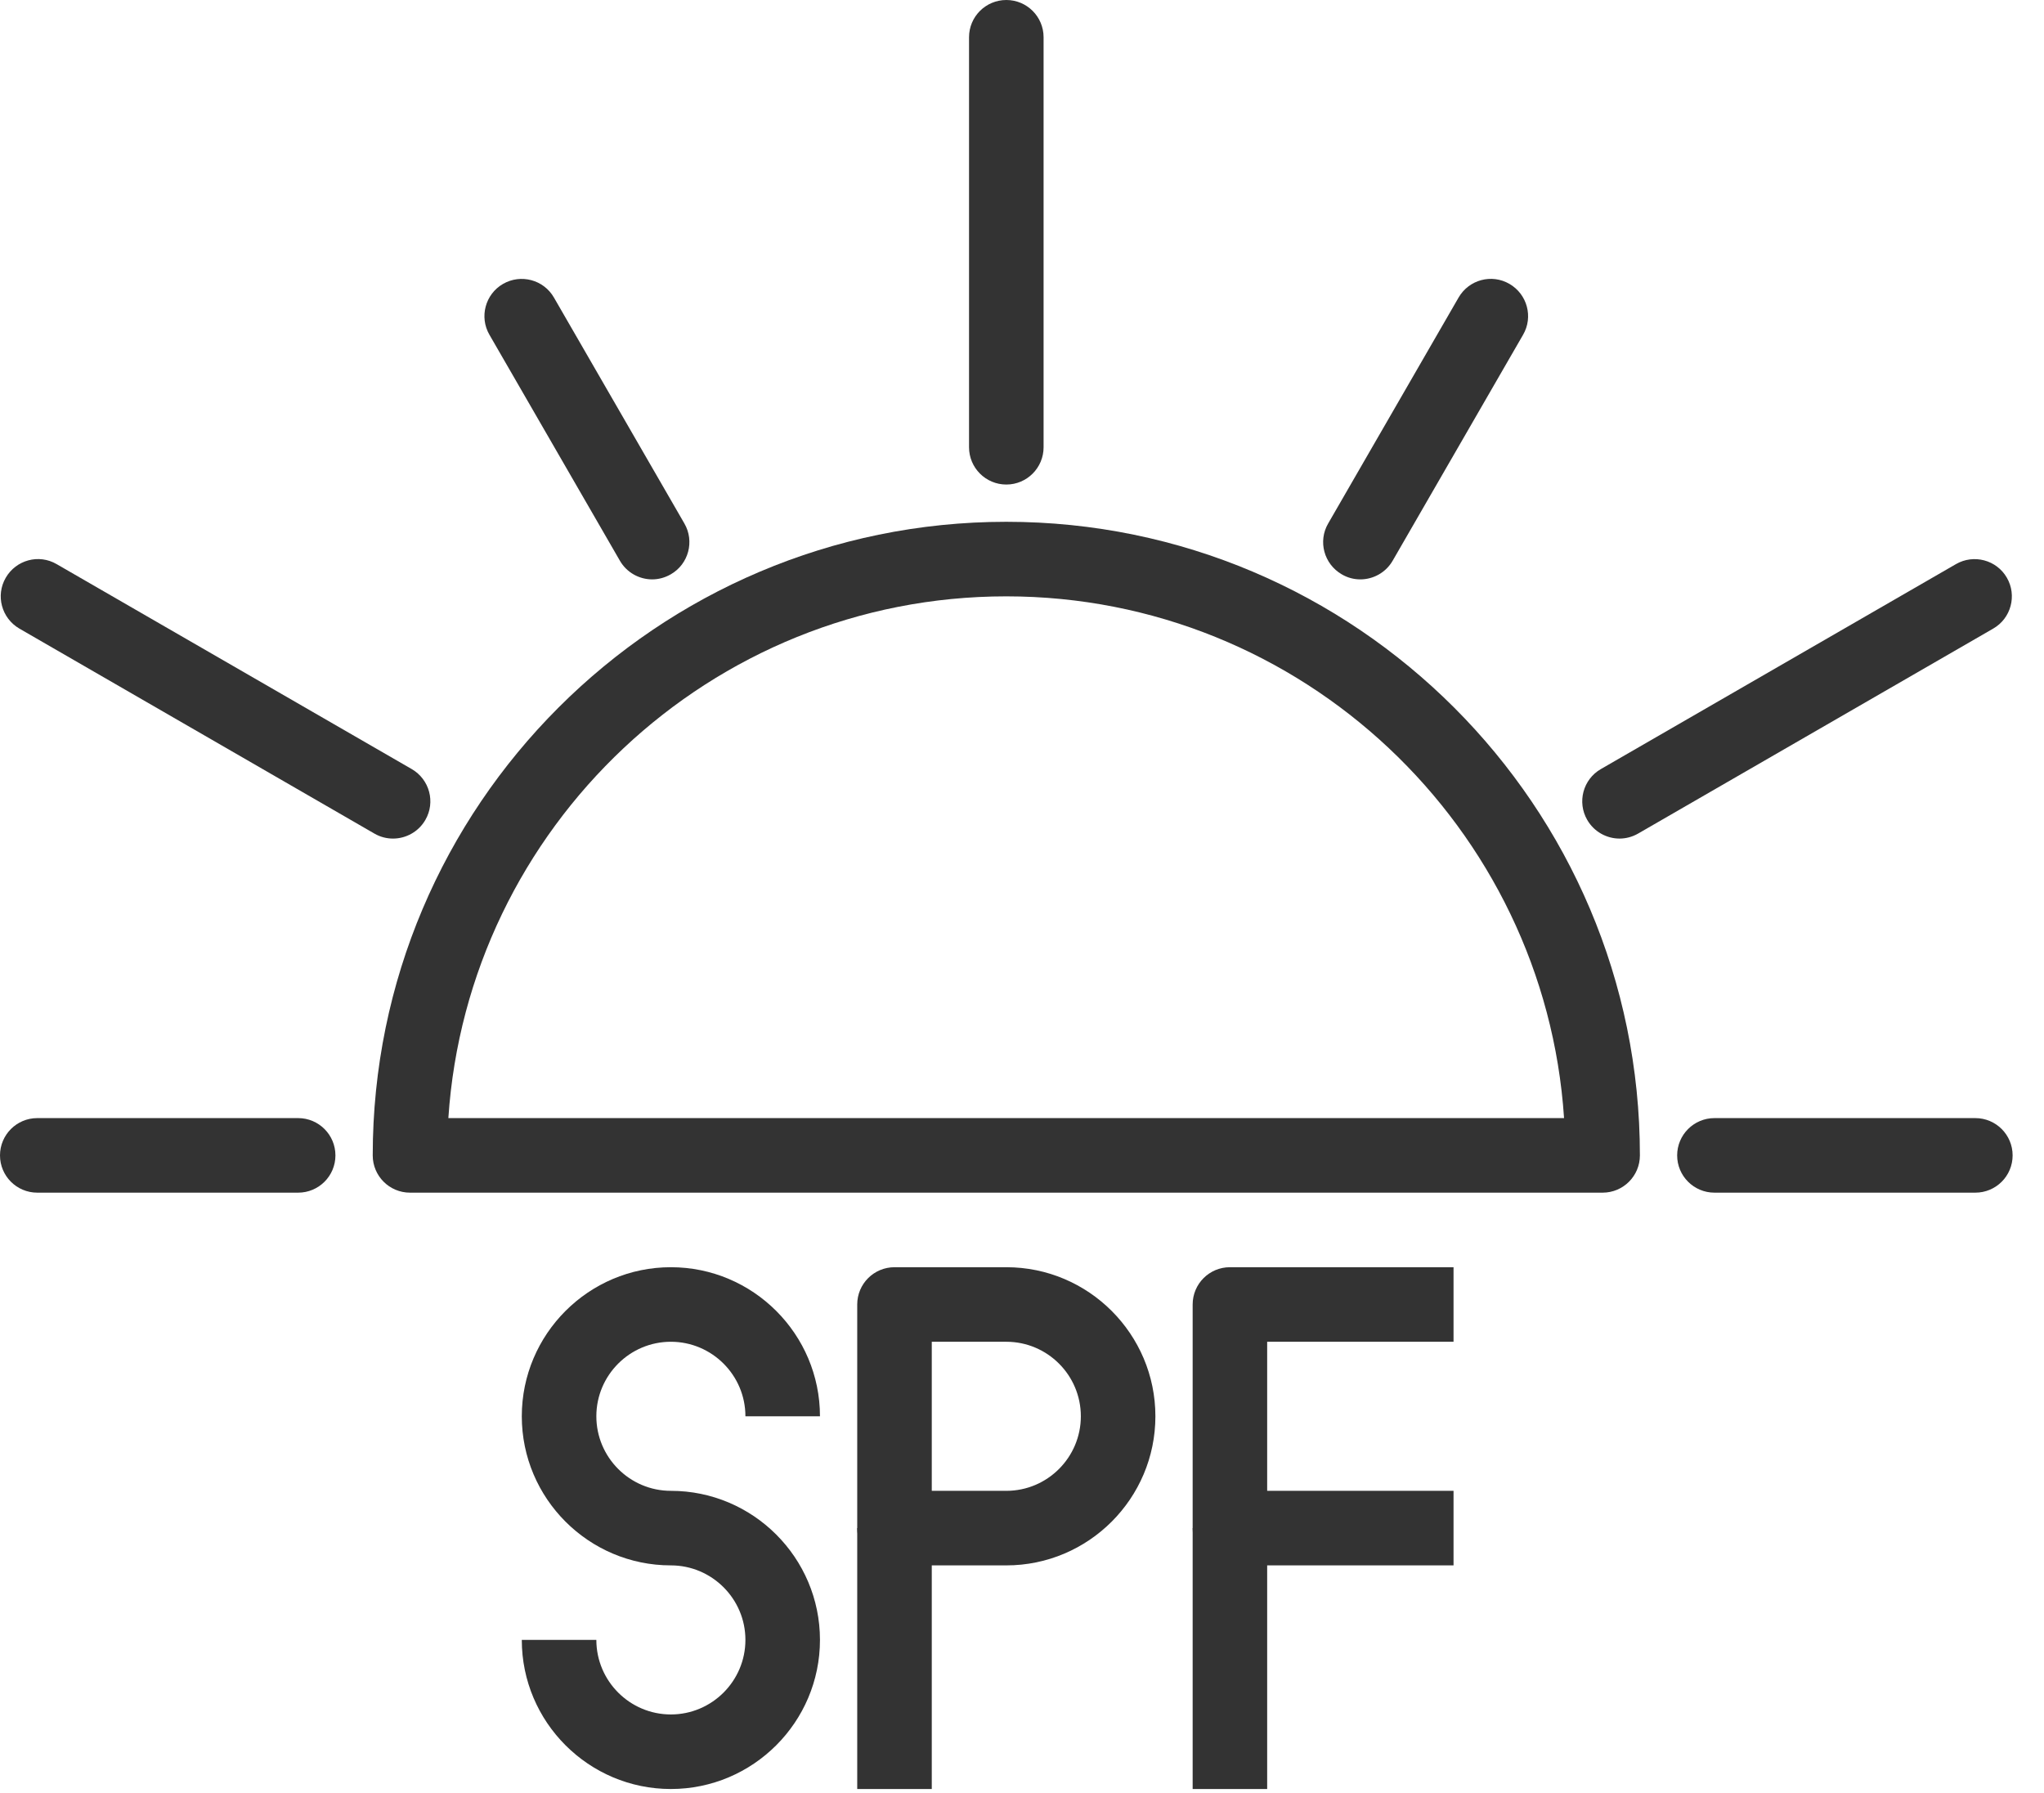
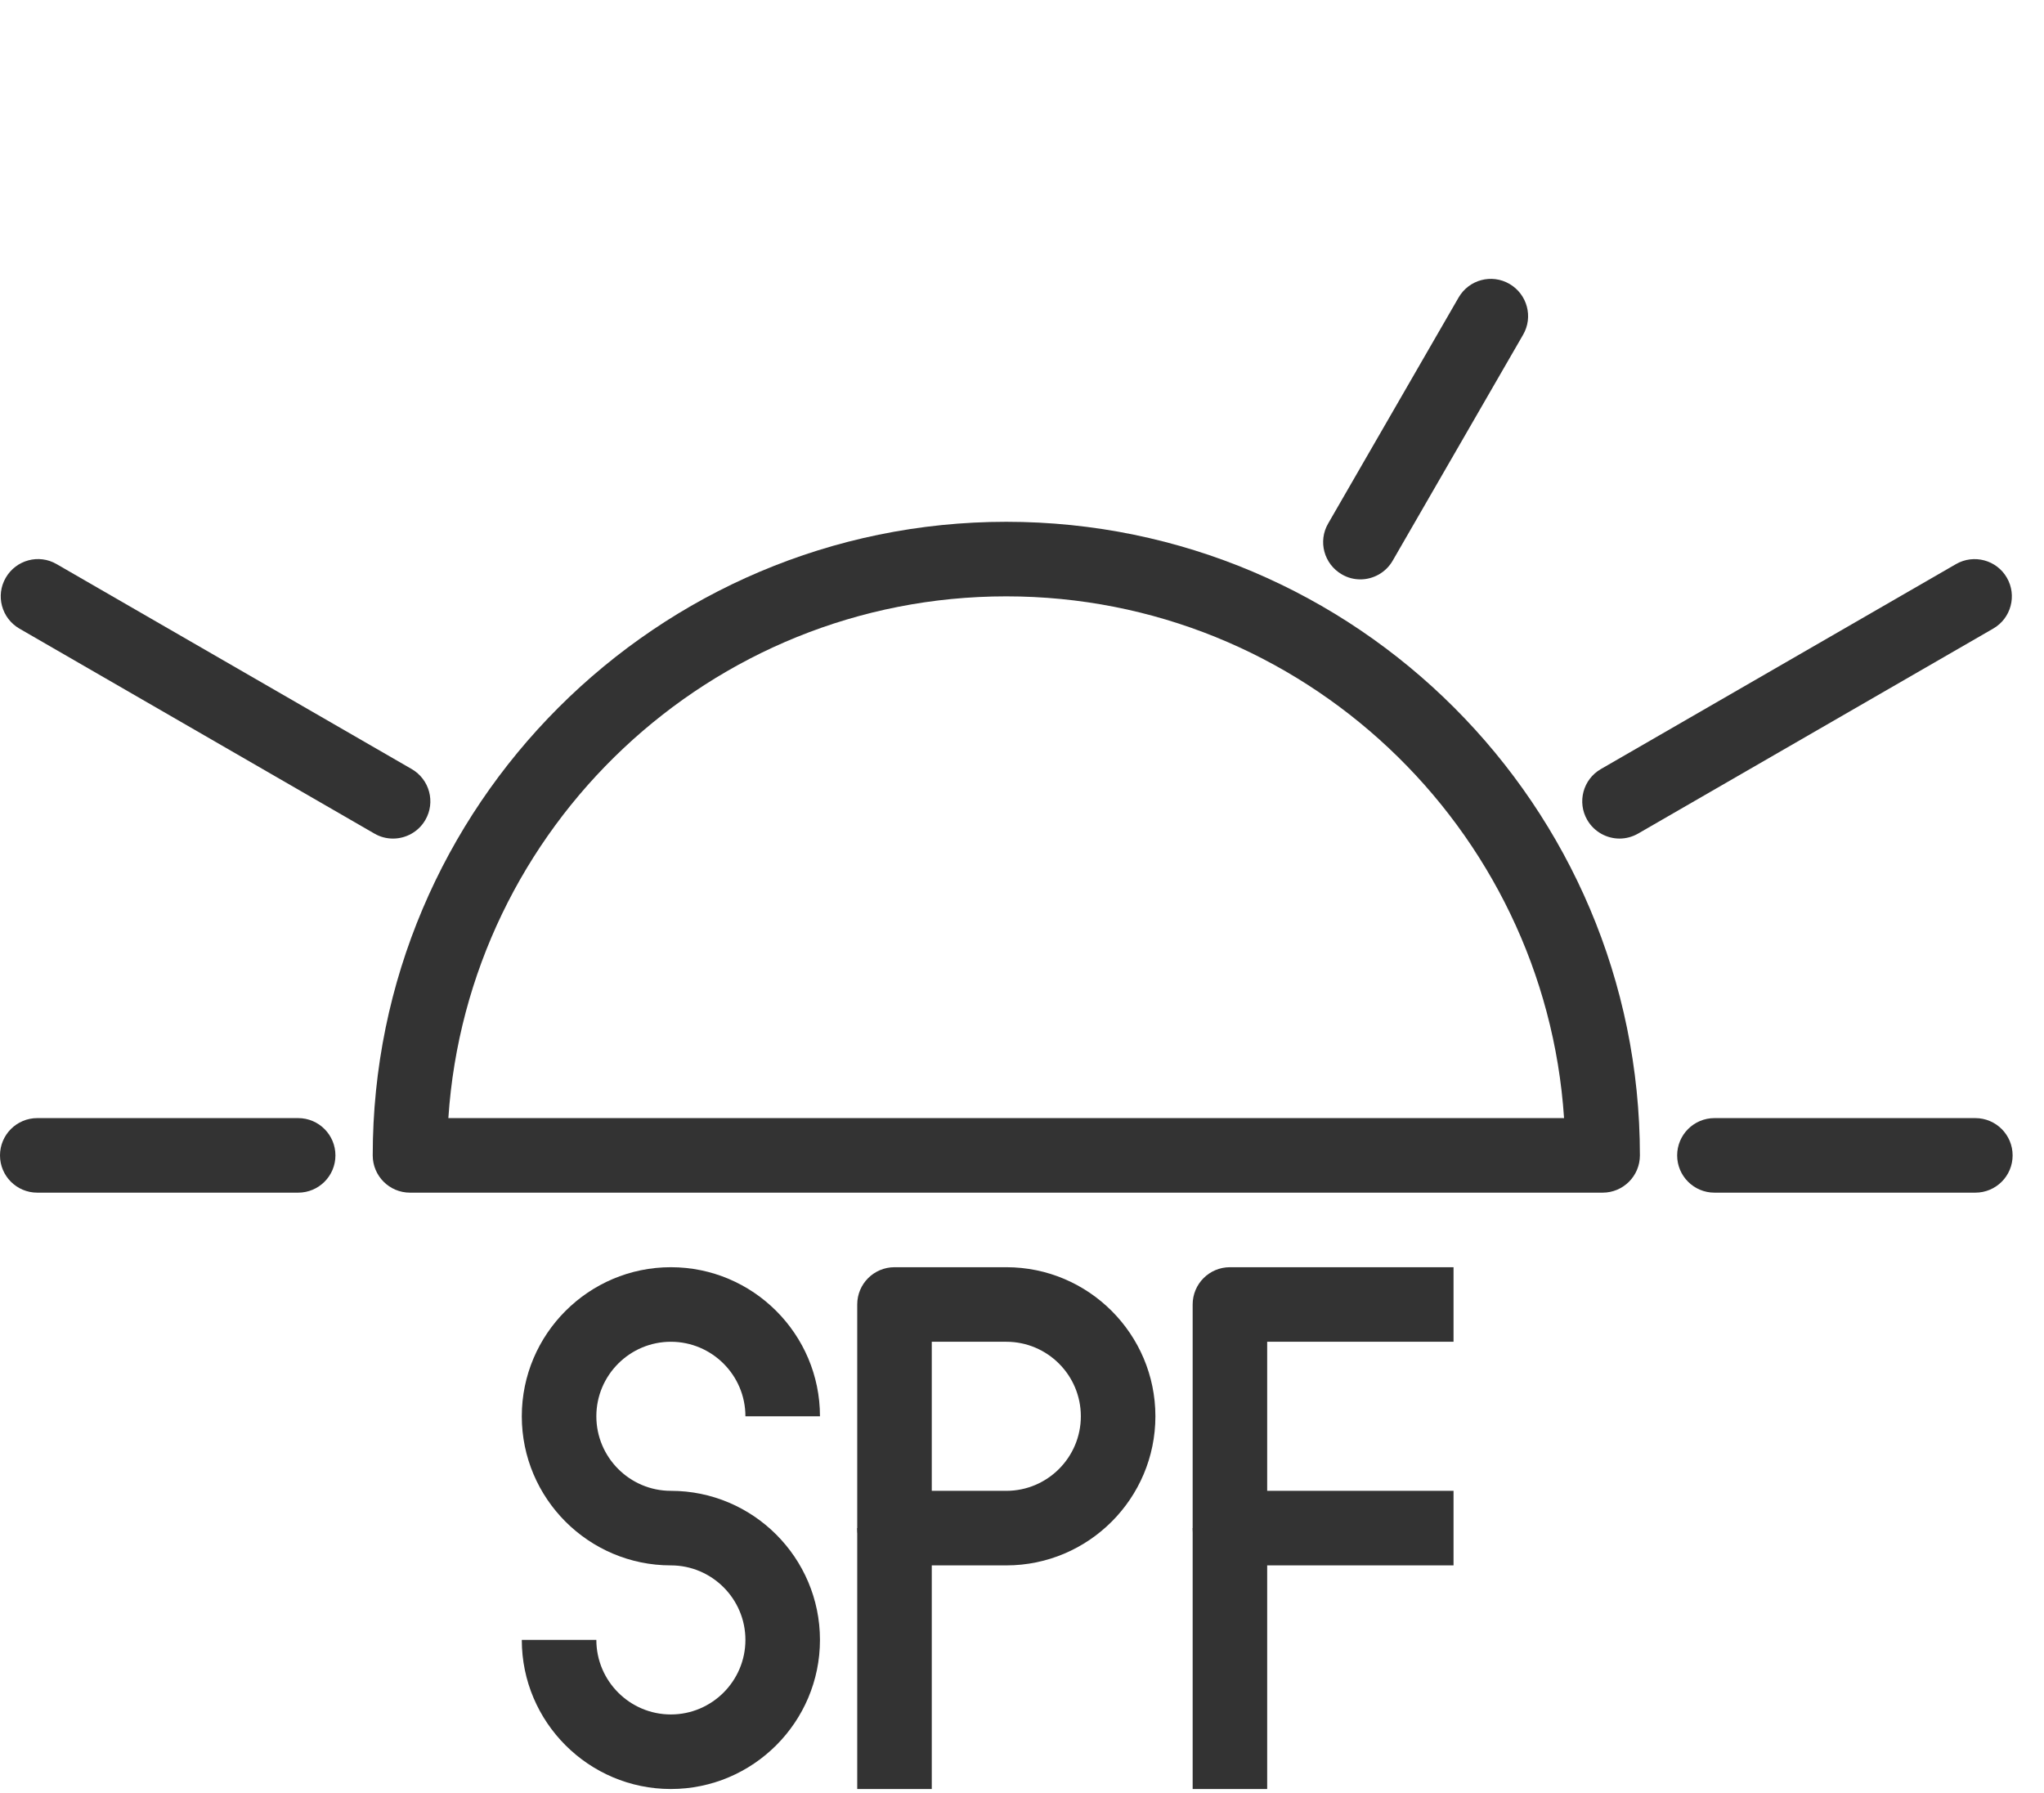
<svg xmlns="http://www.w3.org/2000/svg" width="57" height="50" viewBox="0 0 57 50" fill="none">
  <g clip-path="url(#clip0_1745_1465)">
    <path d="M44.692 33.259H11.433C10.859 33.259 10.394 32.794 10.394 32.22C10.394 22.476 18.319 14.551 28.062 14.551C37.806 14.551 45.731 22.476 45.731 32.22C45.731 32.794 45.266 33.259 44.692 33.259ZM12.506 31.18H43.616C43.079 23.068 36.307 16.63 28.06 16.63C19.813 16.63 13.041 23.068 12.503 31.18H12.506Z" fill="#333333" />
-     <path d="M28.063 13.512C27.488 13.512 27.023 13.046 27.023 12.472V1.039C27.023 0.465 27.488 0 28.063 0C28.637 0 29.102 0.465 29.102 1.039V12.472C29.102 13.046 28.637 13.512 28.063 13.512Z" fill="#333333" />
    <path d="M10.96 23.385C10.783 23.385 10.604 23.341 10.44 23.245L0.54 17.529C0.044 17.24 -0.128 16.606 0.161 16.11C0.449 15.614 1.083 15.442 1.579 15.731L11.482 21.447C11.978 21.735 12.15 22.369 11.861 22.866C11.669 23.198 11.318 23.385 10.96 23.385Z" fill="#333333" />
    <path d="M45.165 23.385C44.806 23.385 44.456 23.198 44.263 22.866C43.975 22.369 44.146 21.733 44.642 21.447L54.545 15.731C55.041 15.445 55.678 15.614 55.964 16.11C56.252 16.606 56.081 17.243 55.584 17.529L45.682 23.245C45.518 23.339 45.339 23.385 45.162 23.385H45.165Z" fill="#333333" />
-     <path d="M18.188 16.157C17.83 16.157 17.479 15.97 17.287 15.637L13.649 9.336C13.361 8.84 13.532 8.203 14.028 7.917C14.525 7.631 15.161 7.8 15.447 8.297L19.085 14.598C19.373 15.094 19.202 15.731 18.705 16.016C18.542 16.11 18.362 16.157 18.186 16.157H18.188Z" fill="#333333" />
    <path d="M8.315 33.259H1.039C0.465 33.259 0 32.794 0 32.22C0 31.646 0.465 31.18 1.039 31.18H8.315C8.889 31.18 9.354 31.646 9.354 32.22C9.354 32.794 8.889 33.259 8.315 33.259Z" fill="#333333" />
    <path d="M55.085 33.259H47.81C47.236 33.259 46.77 32.794 46.77 32.22C46.77 31.646 47.236 31.18 47.81 31.18H55.085C55.66 31.18 56.125 31.646 56.125 32.22C56.125 32.794 55.66 33.259 55.085 33.259Z" fill="#333333" />
    <path d="M37.937 16.157C37.76 16.157 37.581 16.113 37.417 16.016C36.921 15.728 36.749 15.094 37.038 14.598L40.675 8.297C40.964 7.798 41.598 7.629 42.094 7.917C42.59 8.206 42.762 8.84 42.473 9.336L38.836 15.637C38.643 15.97 38.293 16.157 37.934 16.157H37.937Z" fill="#333333" />
    <path d="M18.708 49.889C16.416 49.889 14.551 48.023 14.551 45.731H16.63C16.63 46.877 17.562 47.81 18.708 47.81C19.854 47.81 20.787 46.877 20.787 45.731C20.787 44.586 19.854 43.653 18.708 43.653C16.416 43.653 14.551 41.787 14.551 39.495C14.551 37.204 16.416 35.338 18.708 35.338C21 35.338 22.866 37.204 22.866 39.495H20.787C20.787 38.349 19.854 37.417 18.708 37.417C17.562 37.417 16.63 38.349 16.63 39.495C16.63 40.641 17.562 41.574 18.708 41.574C21 41.574 22.866 43.44 22.866 45.731C22.866 48.023 21 49.889 18.708 49.889Z" fill="#333333" />
    <path d="M28.063 43.653H24.945C24.37 43.653 23.905 43.188 23.905 42.613V36.377C23.905 35.803 24.37 35.338 24.945 35.338H28.063C30.355 35.338 32.22 37.204 32.22 39.495C32.22 41.787 30.355 43.653 28.063 43.653ZM25.984 41.574H28.063C29.209 41.574 30.141 40.641 30.141 39.495C30.141 38.349 29.209 37.417 28.063 37.417H25.984V41.574Z" fill="#333333" />
    <path d="M25.984 42.613H23.905V49.889H25.984V42.613Z" fill="#333333" />
    <path d="M40.534 43.653H34.298C33.724 43.653 33.259 43.188 33.259 42.613V36.377C33.259 35.803 33.724 35.338 34.298 35.338H40.534V37.417H35.337V41.574H40.534V43.653Z" fill="#333333" />
    <path d="M35.337 42.613H33.259V49.889H35.337V42.613Z" fill="#333333" />
  </g>
  <defs>
    <clipPath id="clip0_1745_1465">
      <rect width="56.125" height="49.889" fill="white" />
    </clipPath>
  </defs>
</svg>